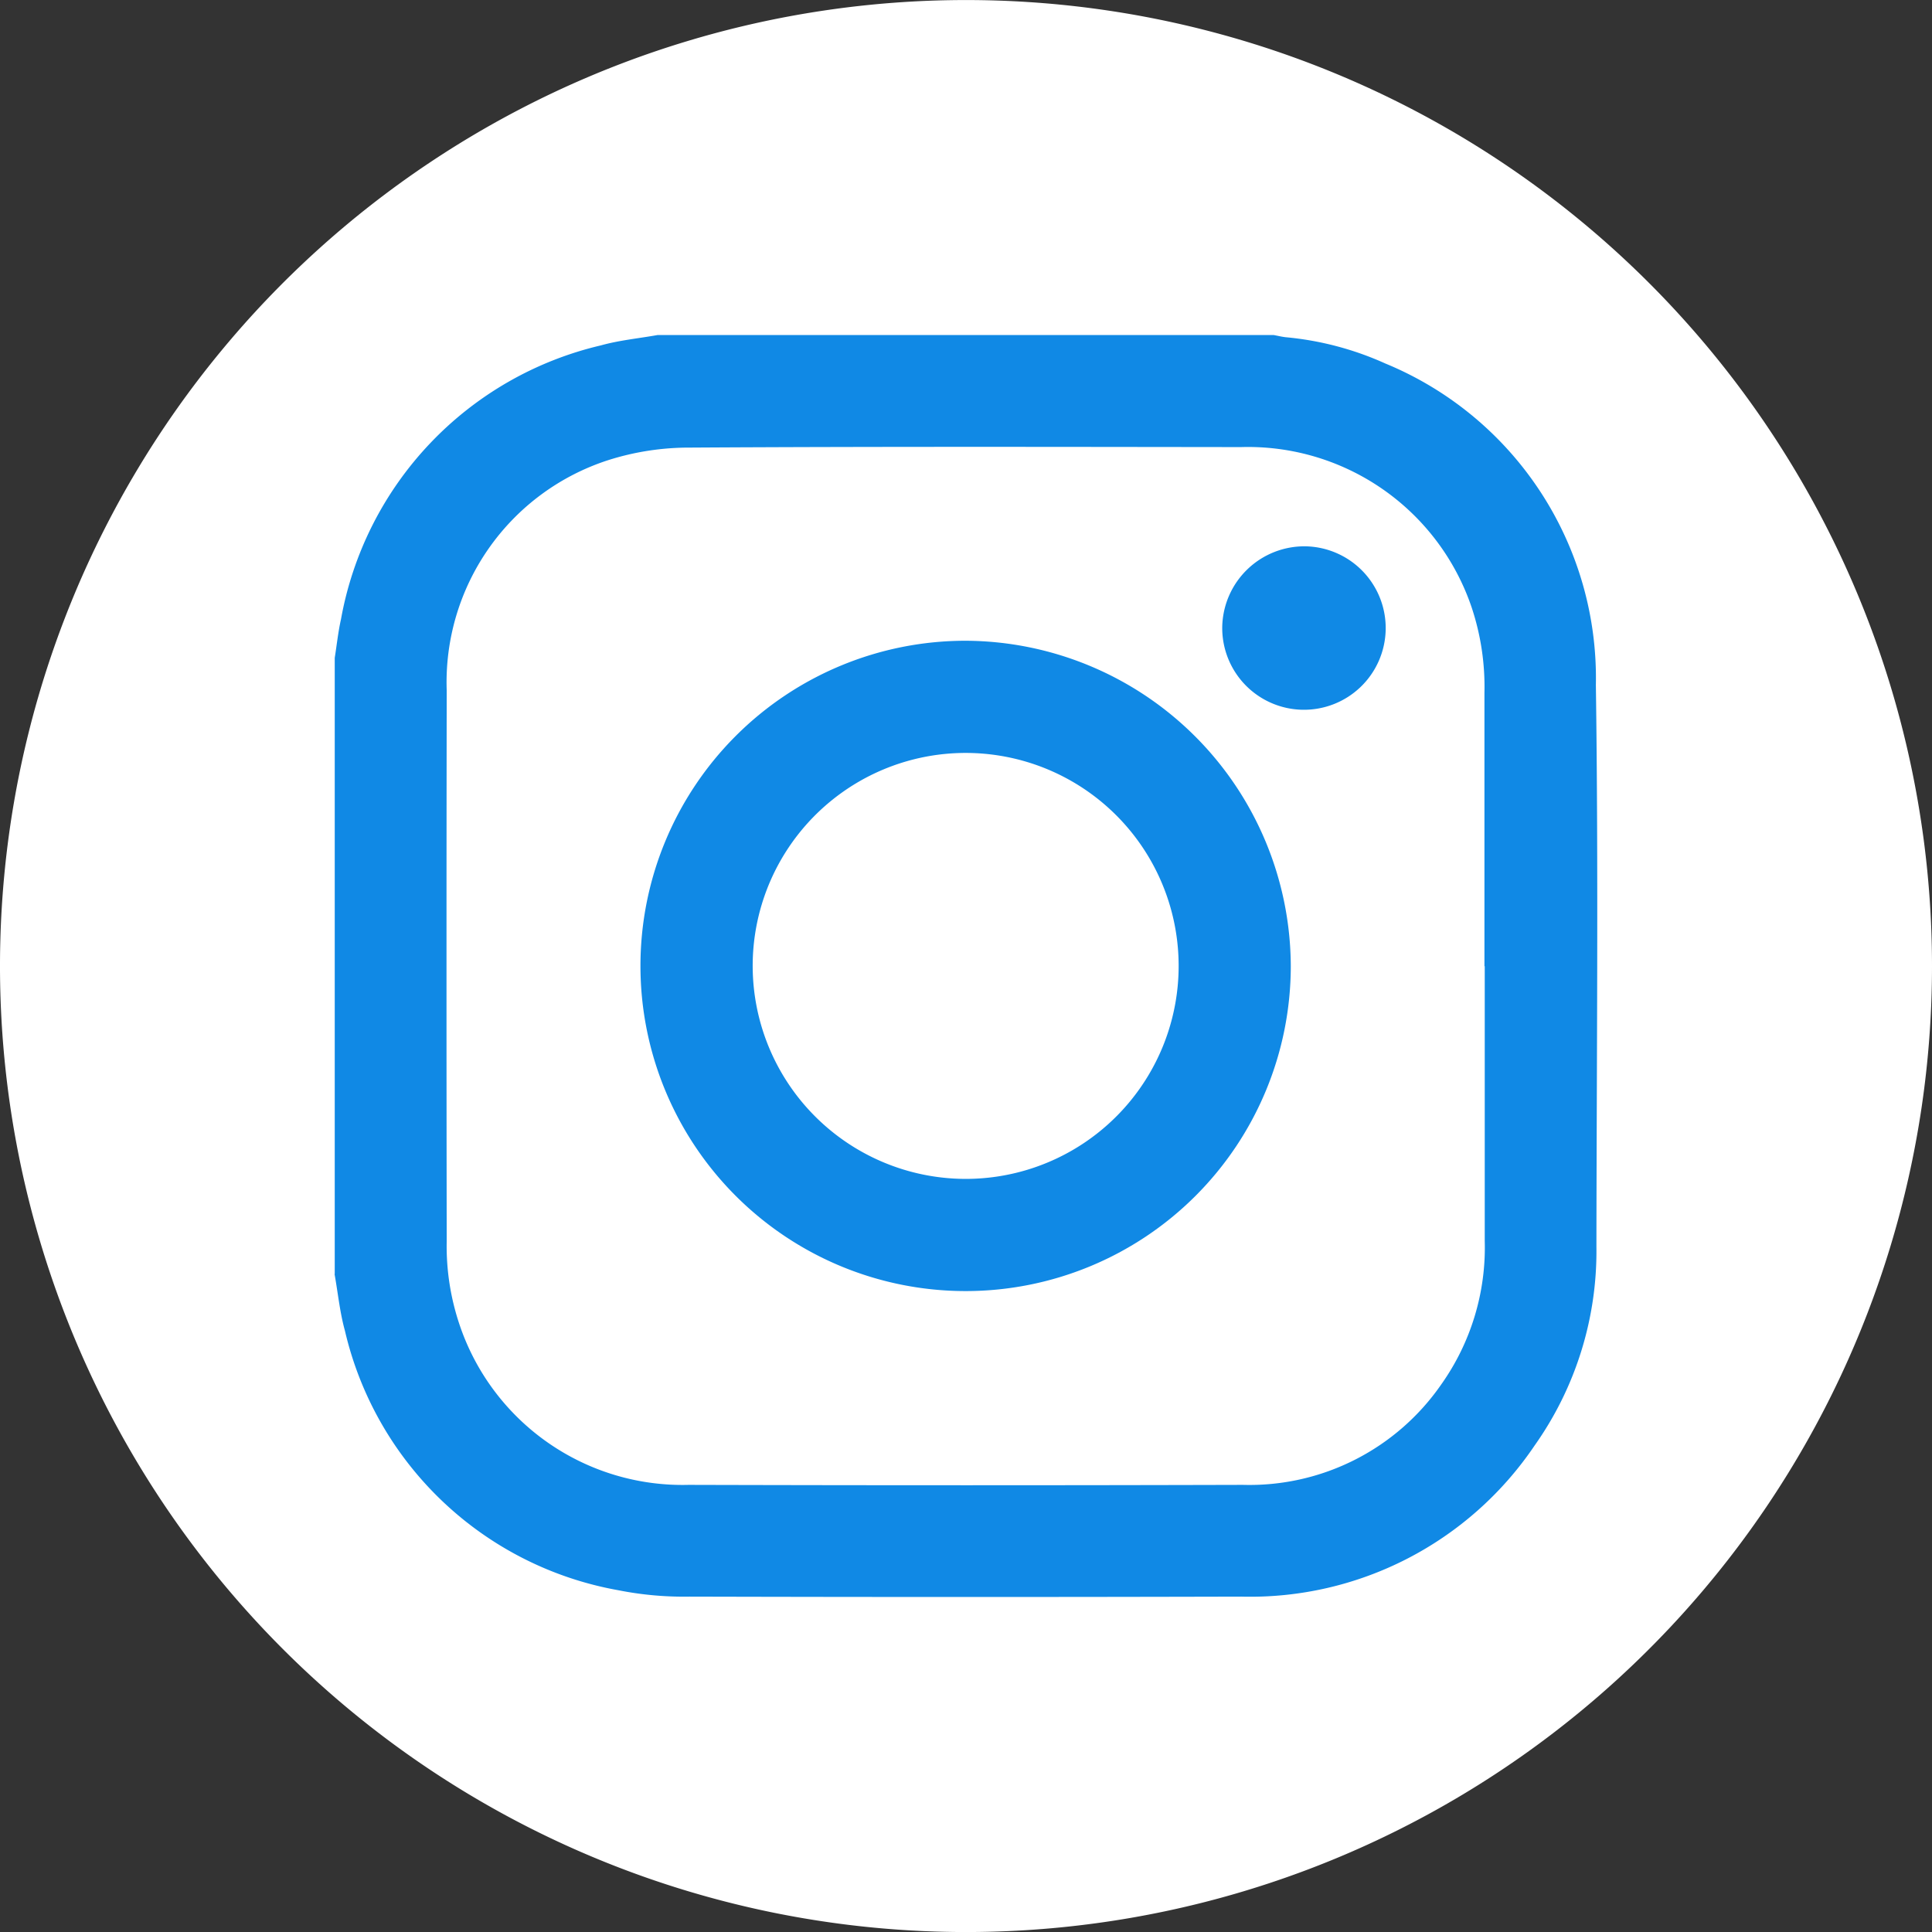
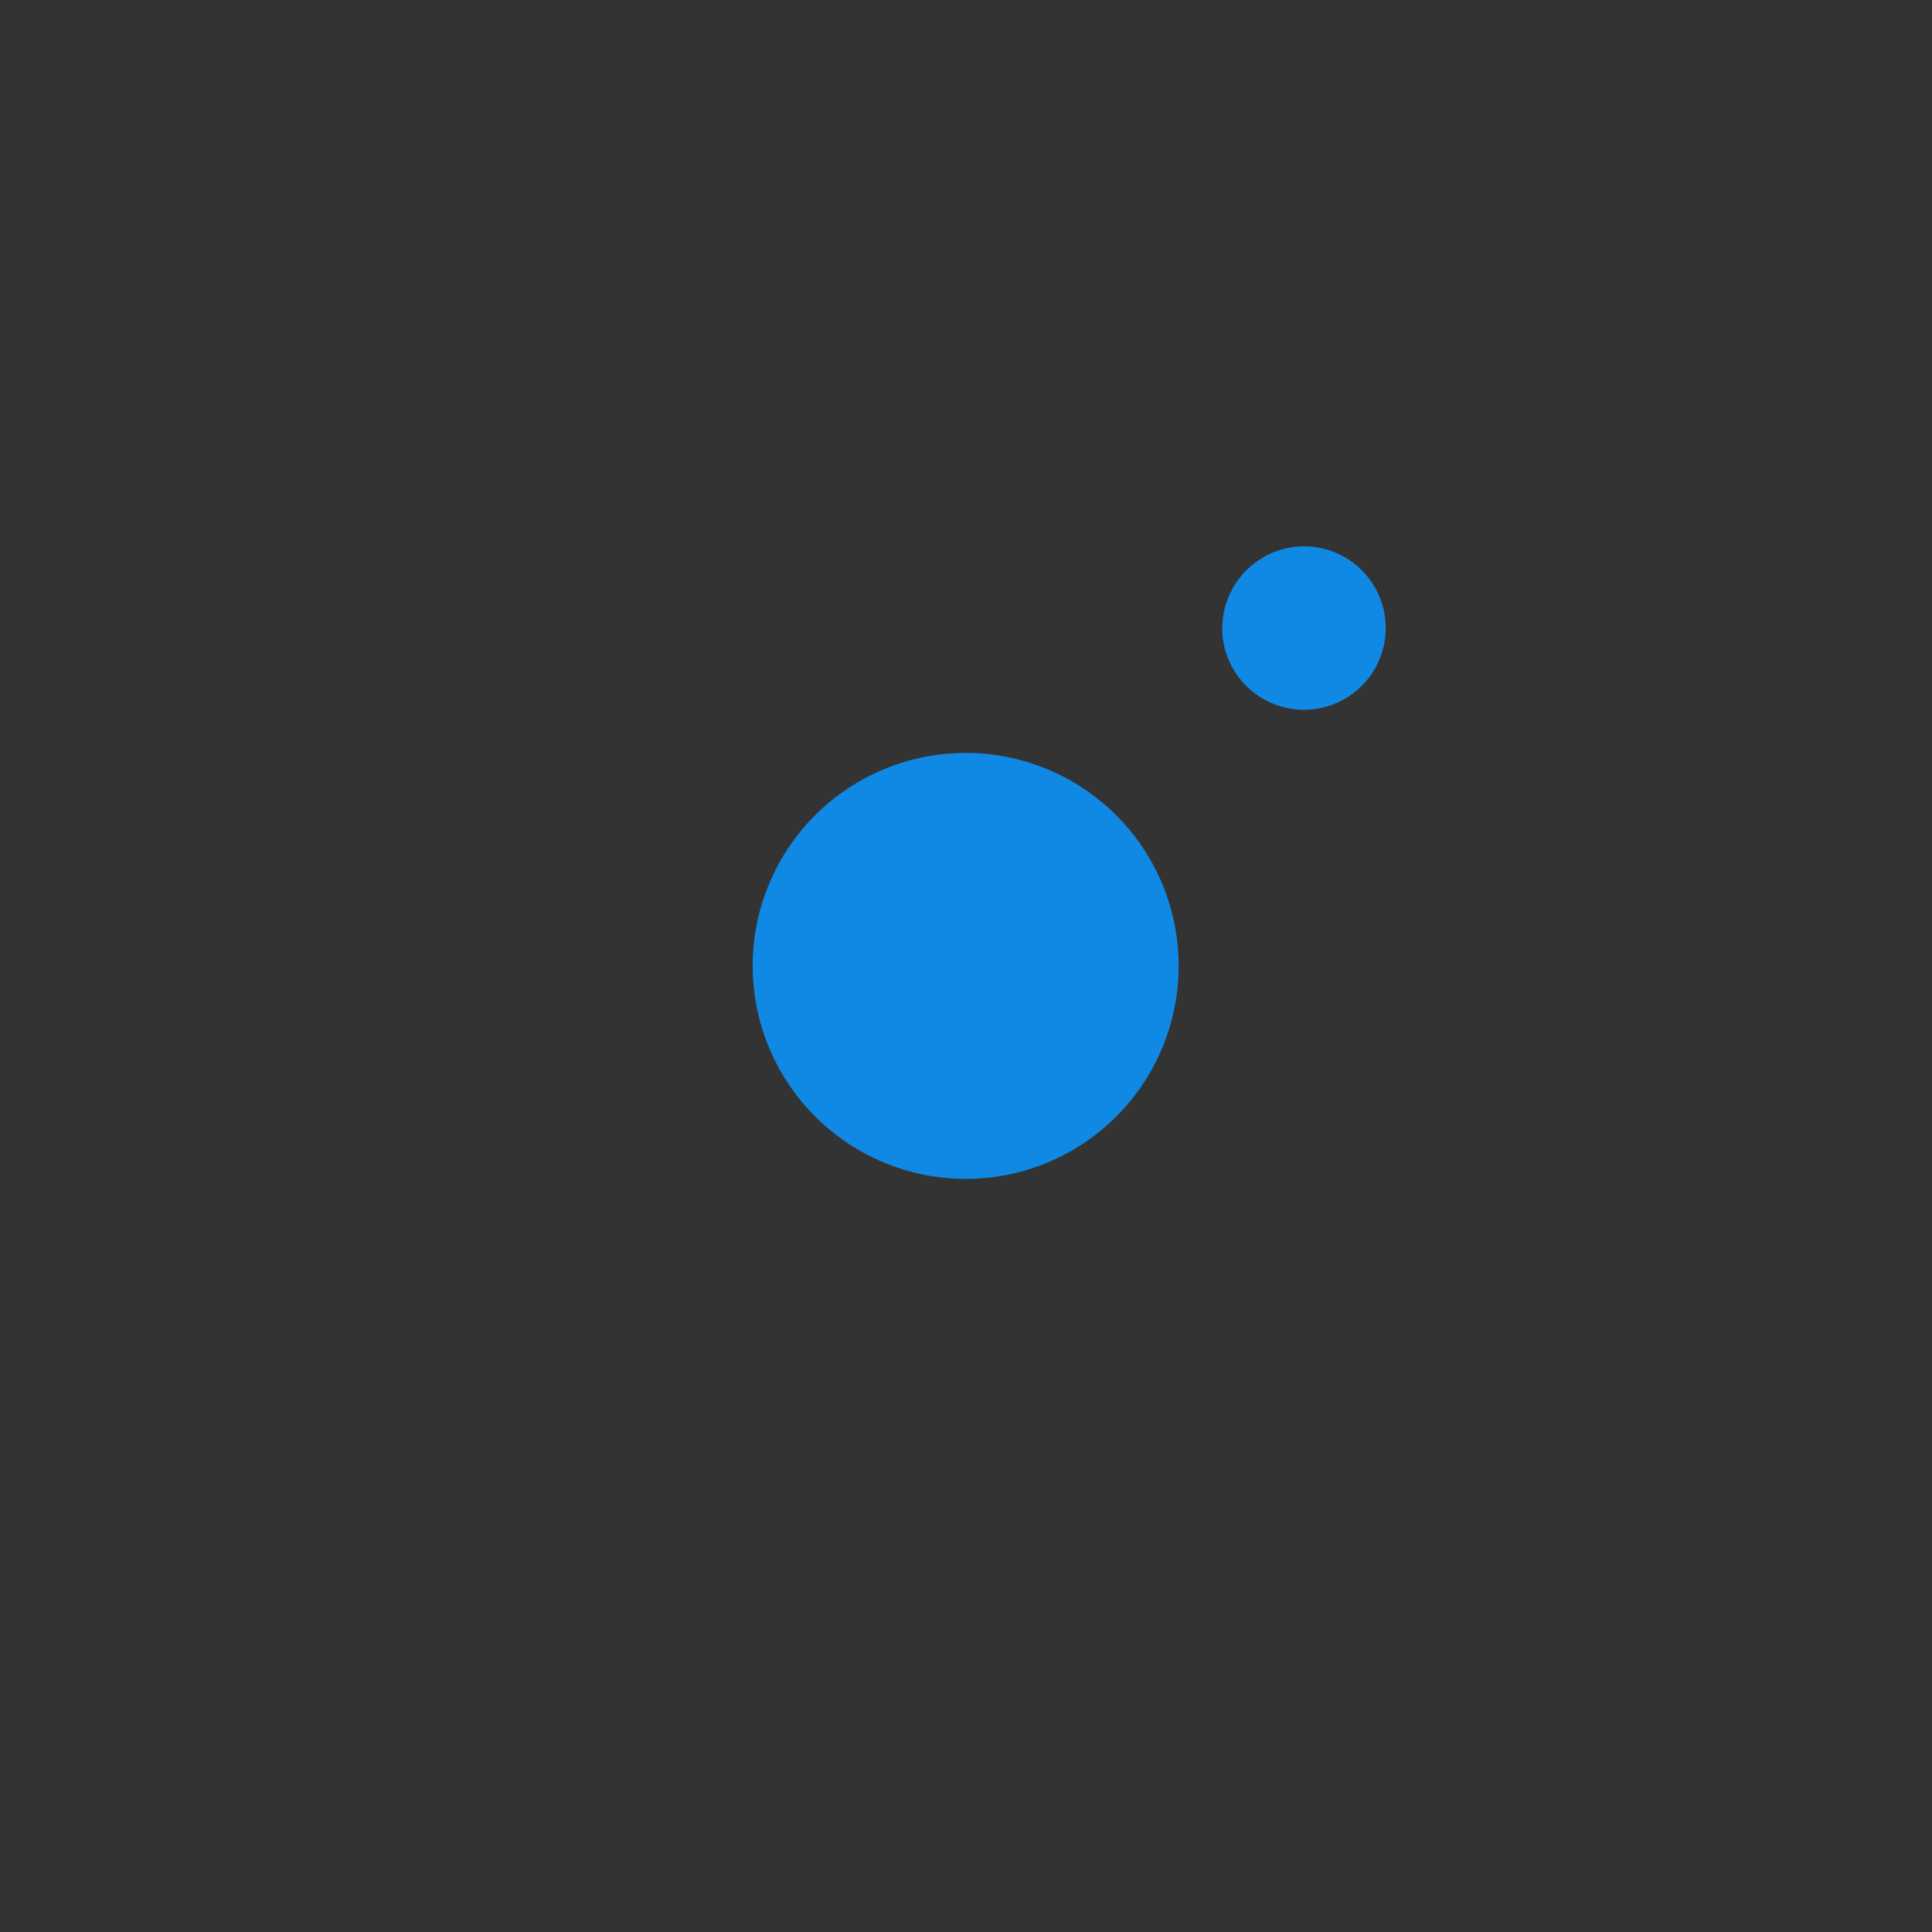
<svg xmlns="http://www.w3.org/2000/svg" width="46" height="46" viewBox="0 0 46 46">
  <rect x="0" y="0" width="46" height="46" fill="#333333" stroke="none" />
  <g id="footer_ig" transform="translate(-1741.179 -105)">
-     <path id="Path_3" data-name="Path 3" d="M252.632,23a23,23,0,1,1-23-23,23,23,0,0,1,23,23" transform="translate(1534.547 105.001)" fill="#fff" />
    <g id="Group_697" data-name="Group 697" transform="translate(8)">
-       <path id="Path_4" data-name="Path 4" d="M239.035,54.78V40.111c.049-.307.081-.618.149-.92a8.186,8.186,0,0,1,6.19-6.52c.438-.122.9-.166,1.348-.246H261.39c.095.017.189.041.285.052a7.387,7.387,0,0,1,2.37.624,8.1,8.1,0,0,1,5.017,7.654c.063,4.458.018,8.918.013,13.377A8,8,0,0,1,267.6,58.87a8.168,8.168,0,0,1-6.978,3.593q-6.571.017-13.143,0a8,8,0,0,1-1.69-.152,8.153,8.153,0,0,1-6.511-6.177c-.122-.439-.166-.9-.247-1.35m27.378-7.33q0-3.256,0-6.511a5.987,5.987,0,0,0-.3-2.019,5.622,5.622,0,0,0-5.5-3.831c-4.37-.005-8.741-.014-13.111.012a6.358,6.358,0,0,0-1.955.3,5.557,5.557,0,0,0-3.842,5.483q-.01,6.555,0,13.111a5.844,5.844,0,0,0,.305,1.988,5.6,5.6,0,0,0,5.454,3.815q6.6.018,13.2,0a5.554,5.554,0,0,0,4.721-2.392,5.633,5.633,0,0,0,1.035-3.417q0-3.27,0-6.541" transform="translate(1502.114 80.552)" fill="#1089e5" />
-       <path id="Path_5" data-name="Path 5" d="M276.189,61.841a7.742,7.742,0,1,1-7.745-7.746,7.775,7.775,0,0,1,7.745,7.746m-7.747,5.067a5.071,5.071,0,1,0-5.065-5.076,5.077,5.077,0,0,0,5.065,5.076" transform="translate(1487.723 66.161)" fill="#1089e5" />
+       <path id="Path_5" data-name="Path 5" d="M276.189,61.841m-7.747,5.067a5.071,5.071,0,1,0-5.065-5.076,5.077,5.077,0,0,0,5.065,5.076" transform="translate(1487.723 66.161)" fill="#1089e5" />
      <path id="Path_6" data-name="Path 6" d="M303.946,47.4a1.946,1.946,0,1,1-2,1.915,1.957,1.957,0,0,1,2-1.915" transform="translate(1460.334 70.608)" fill="#1089e5" />
    </g>
  </g>
</svg>